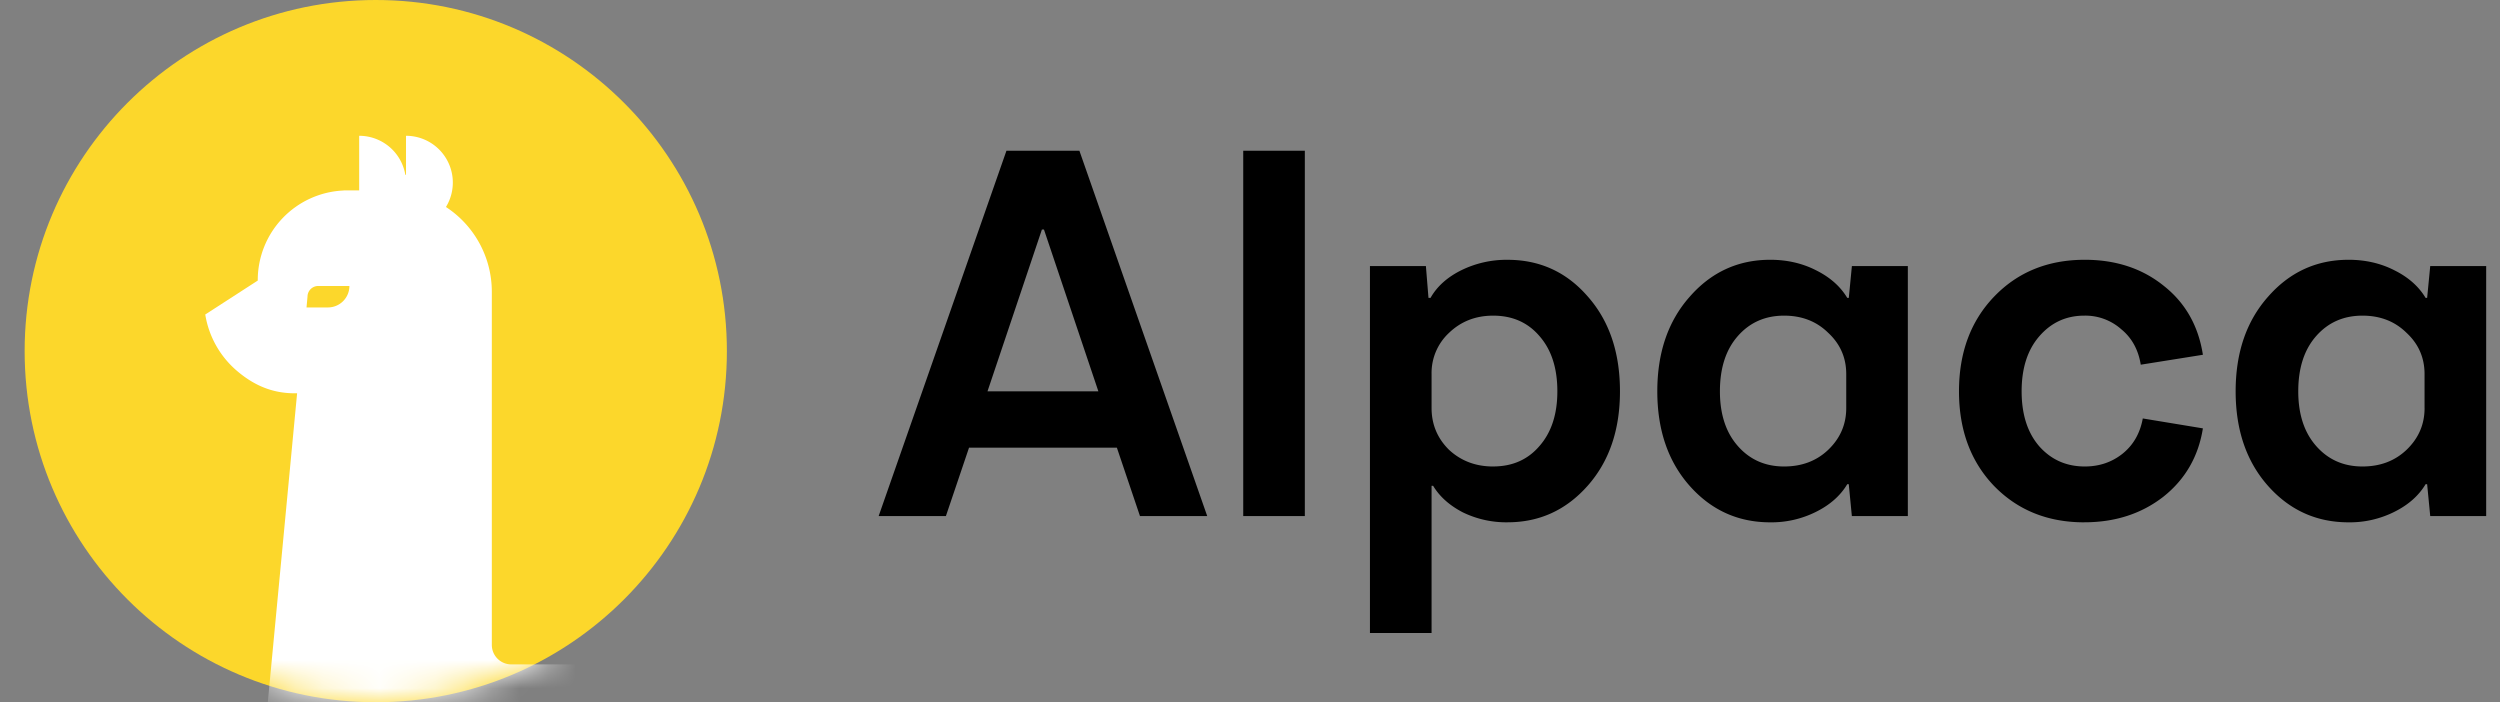
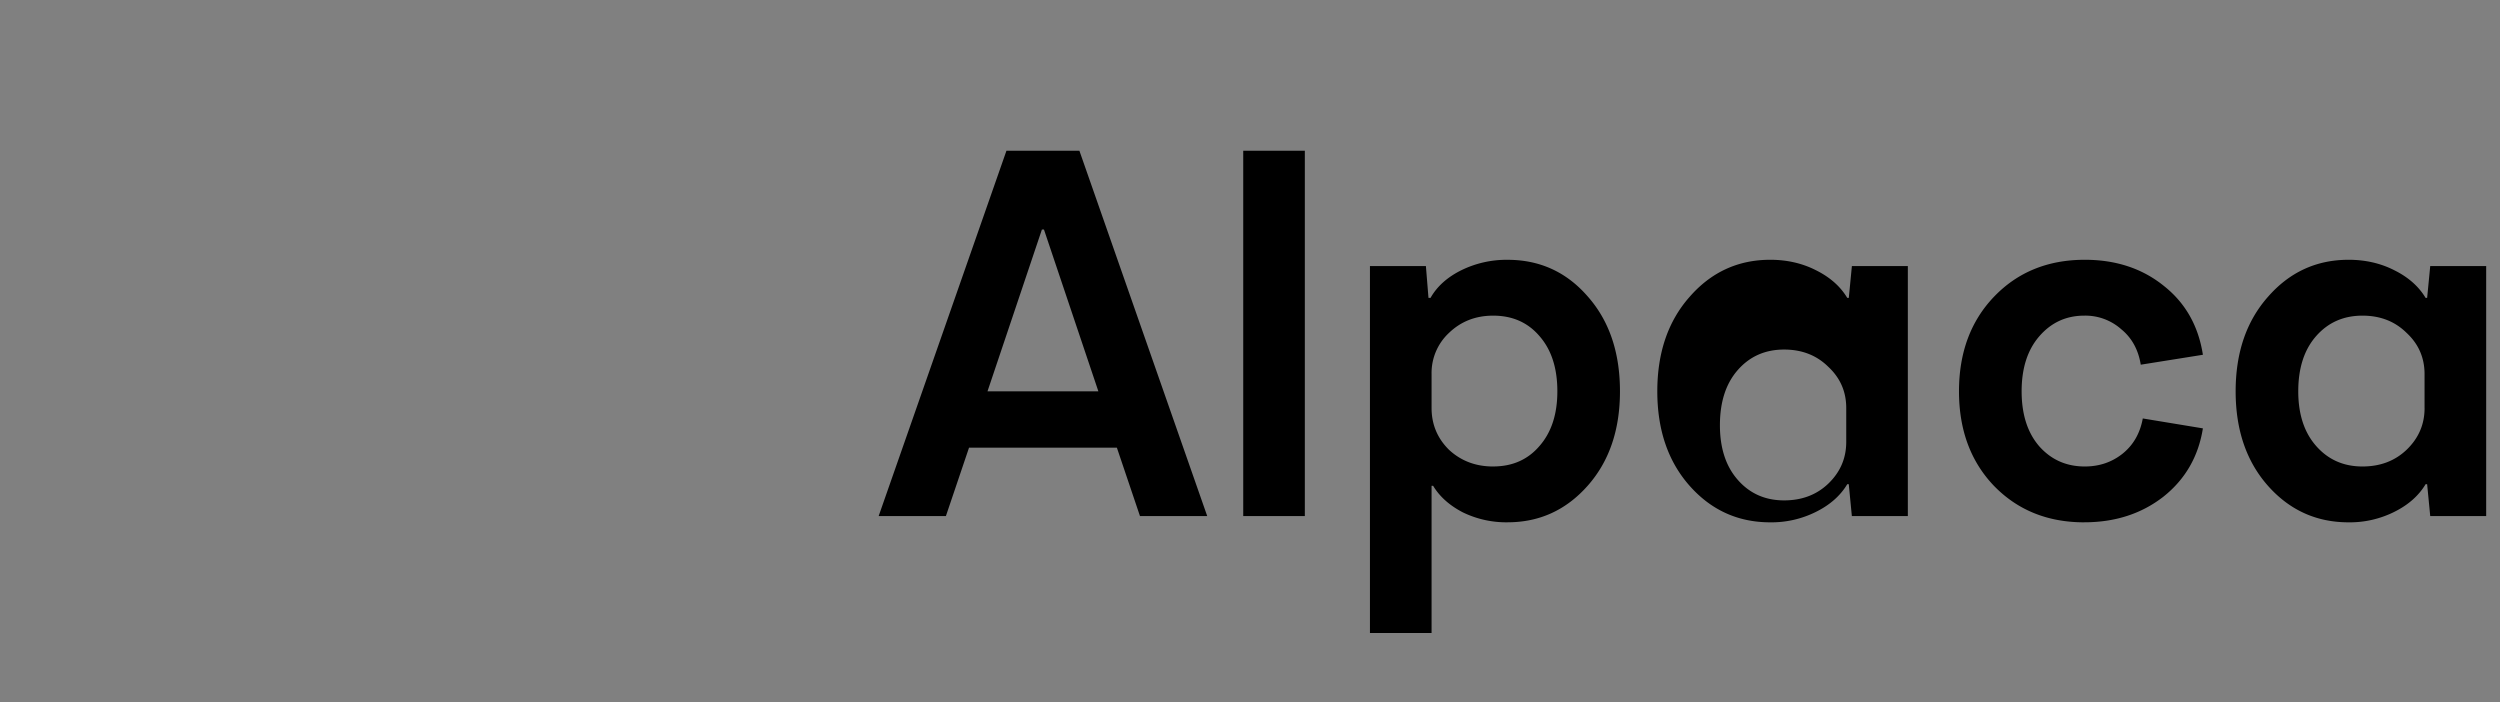
<svg xmlns="http://www.w3.org/2000/svg" width="89" height="25" fill="none">
  <rect width="100%" height="100%" fill="#808080" stroke="none" />
-   <path fill="#000" d="m40.583 18.372-.822-2.434h-5.264l-.823 2.434H31.28l4.55-13.007h2.596l4.551 13.007h-2.394Zm-5.428-4.441h3.947l-1.937-5.76h-.073l-1.937 5.76ZM44.259 18.372V5.365h2.193v13.007h-2.193ZM53.669 9.249c1.145 0 2.095.433 2.85 1.3.769.867 1.152 1.995 1.152 3.382 0 1.375-.383 2.496-1.151 3.363s-1.718 1.3-2.851 1.3a3.533 3.533 0 0 1-1.59-.353c-.476-.247-.83-.563-1.06-.947h-.055v5.24H48.77V9.472h1.992l.092 1.133h.073c.231-.409.597-.737 1.097-.985a3.651 3.651 0 0 1 1.645-.371Zm-.512 7.357c.682 0 1.23-.241 1.645-.724.426-.483.64-1.134.64-1.951 0-.83-.214-1.487-.64-1.97-.414-.483-.963-.724-1.645-.724-.622 0-1.146.204-1.572.613a1.951 1.951 0 0 0-.621 1.468v1.207c0 .583.207 1.078.62 1.487.427.396.951.595 1.573.595ZM65.926 9.472h1.993v8.9h-1.993l-.11-1.134h-.054c-.244.409-.615.737-1.115.985a3.538 3.538 0 0 1-1.627.372c-1.145 0-2.102-.434-2.87-1.301-.767-.867-1.15-1.988-1.15-3.363s.383-2.496 1.15-3.363c.768-.88 1.725-1.32 2.87-1.32.597 0 1.14.124 1.627.372.5.248.871.576 1.115.985h.055l.11-1.133Zm-.2 5.053v-1.207c0-.582-.214-1.072-.64-1.468-.415-.409-.939-.613-1.572-.613-.67 0-1.219.241-1.645.724-.427.483-.64 1.14-.64 1.97 0 .817.213 1.468.64 1.95.426.484.975.726 1.645.726.633 0 1.157-.199 1.572-.595.426-.409.64-.904.64-1.487ZM74.2 18.595c-1.304 0-2.376-.434-3.217-1.301-.828-.867-1.243-1.988-1.243-3.363s.415-2.496 1.243-3.363c.841-.88 1.92-1.32 3.236-1.32 1.108 0 2.047.31 2.814.93.768.607 1.23 1.424 1.39 2.452l-2.212.353c-.086-.532-.317-.954-.695-1.263a1.923 1.923 0 0 0-1.316-.483c-.646 0-1.182.247-1.608.743-.415.483-.622 1.133-.622 1.95 0 .818.207 1.469.622 1.952.426.483.969.725 1.627.725.511 0 .956-.15 1.334-.447.39-.31.633-.73.73-1.263l2.14.353c-.16 1.003-.628 1.815-1.408 2.434-.78.607-1.718.91-2.815.91ZM86.516 9.472h1.992v8.9h-1.992l-.11-1.134h-.055c-.244.409-.615.737-1.115.985a3.539 3.539 0 0 1-1.627.372c-1.145 0-2.101-.434-2.87-1.301-.767-.867-1.15-1.988-1.15-3.363s.383-2.496 1.15-3.363c.769-.88 1.725-1.32 2.87-1.32.598 0 1.14.124 1.627.372.5.248.871.576 1.115.985h.055l.11-1.133Zm-.202 5.053v-1.207c0-.582-.213-1.072-.64-1.468-.414-.409-.937-.613-1.571-.613-.67 0-1.218.241-1.645.724-.427.483-.64 1.14-.64 1.97 0 .817.213 1.468.64 1.95.427.484.975.726 1.645.726.634 0 1.157-.199 1.572-.595.426-.409.64-.904.64-1.487Z" class="footi__logo__text" />
-   <path fill="#FCD72B" d="M13.377 25c6.904 0 12.5-5.596 12.5-12.5S20.281 0 13.377 0C6.474 0 .877 5.596.877 12.5S6.474 25 13.377 25Z" />
+   <path fill="#000" d="m40.583 18.372-.822-2.434h-5.264l-.823 2.434H31.28l4.55-13.007h2.596l4.551 13.007h-2.394Zm-5.428-4.441h3.947l-1.937-5.76h-.073l-1.937 5.76ZM44.259 18.372V5.365h2.193v13.007h-2.193ZM53.669 9.249c1.145 0 2.095.433 2.85 1.3.769.867 1.152 1.995 1.152 3.382 0 1.375-.383 2.496-1.151 3.363s-1.718 1.3-2.851 1.3a3.533 3.533 0 0 1-1.59-.353c-.476-.247-.83-.563-1.06-.947h-.055v5.24H48.77V9.472h1.992l.092 1.133h.073c.231-.409.597-.737 1.097-.985a3.651 3.651 0 0 1 1.645-.371Zm-.512 7.357c.682 0 1.23-.241 1.645-.724.426-.483.64-1.134.64-1.951 0-.83-.214-1.487-.64-1.97-.414-.483-.963-.724-1.645-.724-.622 0-1.146.204-1.572.613a1.951 1.951 0 0 0-.621 1.468v1.207c0 .583.207 1.078.62 1.487.427.396.951.595 1.573.595ZM65.926 9.472h1.993v8.9h-1.993l-.11-1.134h-.054c-.244.409-.615.737-1.115.985a3.538 3.538 0 0 1-1.627.372c-1.145 0-2.102-.434-2.87-1.301-.767-.867-1.15-1.988-1.15-3.363s.383-2.496 1.15-3.363c.768-.88 1.725-1.32 2.87-1.32.597 0 1.14.124 1.627.372.5.248.871.576 1.115.985h.055l.11-1.133Zm-.2 5.053c0-.582-.214-1.072-.64-1.468-.415-.409-.939-.613-1.572-.613-.67 0-1.219.241-1.645.724-.427.483-.64 1.14-.64 1.97 0 .817.213 1.468.64 1.95.426.484.975.726 1.645.726.633 0 1.157-.199 1.572-.595.426-.409.64-.904.64-1.487ZM74.2 18.595c-1.304 0-2.376-.434-3.217-1.301-.828-.867-1.243-1.988-1.243-3.363s.415-2.496 1.243-3.363c.841-.88 1.92-1.32 3.236-1.32 1.108 0 2.047.31 2.814.93.768.607 1.23 1.424 1.39 2.452l-2.212.353c-.086-.532-.317-.954-.695-1.263a1.923 1.923 0 0 0-1.316-.483c-.646 0-1.182.247-1.608.743-.415.483-.622 1.133-.622 1.95 0 .818.207 1.469.622 1.952.426.483.969.725 1.627.725.511 0 .956-.15 1.334-.447.39-.31.633-.73.73-1.263l2.14.353c-.16 1.003-.628 1.815-1.408 2.434-.78.607-1.718.91-2.815.91ZM86.516 9.472h1.992v8.9h-1.992l-.11-1.134h-.055c-.244.409-.615.737-1.115.985a3.539 3.539 0 0 1-1.627.372c-1.145 0-2.101-.434-2.87-1.301-.767-.867-1.15-1.988-1.15-3.363s.383-2.496 1.15-3.363c.769-.88 1.725-1.32 2.87-1.32.598 0 1.14.124 1.627.372.5.248.871.576 1.115.985h.055l.11-1.133Zm-.202 5.053v-1.207c0-.582-.213-1.072-.64-1.468-.414-.409-.937-.613-1.571-.613-.67 0-1.218.241-1.645.724-.427.483-.64 1.14-.64 1.97 0 .817.213 1.468.64 1.95.427.484.975.726 1.645.726.634 0 1.157-.199 1.572-.595.426-.409.64-.904.64-1.487Z" class="footi__logo__text" />
  <mask id="a" width="26" height="25" x="0" y="0" maskUnits="userSpaceOnUse" style="mask-type:alpha">
-     <path fill="#000" d="M13.377 25c6.904 0 12.5-5.596 12.5-12.5S20.281 0 13.377 0C6.474 0 .877 5.596.877 12.5S6.474 25 13.377 25Z" />
-   </mask>
+     </mask>
  <g mask="url(#a)">
    <path fill="#fff" d="M18.203 23.653a.694.694 0 0 1-.694-.694v-12.57a3.605 3.605 0 0 0-1.633-3.02 1.666 1.666 0 0 0-1.422-2.535v1.389h-.024a1.667 1.667 0 0 0-1.643-1.389v1.944h-.556v.004a3.194 3.194 0 0 0-3.055 3.19v.016l-1.869 1.208a3.333 3.333 0 0 0 1.13 2.008c.603.514 1.258.797 2.05.797h.09L9.454 25.834l7.987.556.416-1.042 7.982-.278v-1.417h-7.635Z" class="footi__logo__alpaca" />
    <path fill="#FCD72B" d="M10.947 10.563a.382.382 0 0 1 .381-.382h1.111a.765.765 0 0 1-.764.764h-.763l.035-.382Z" />
  </g>
</svg>